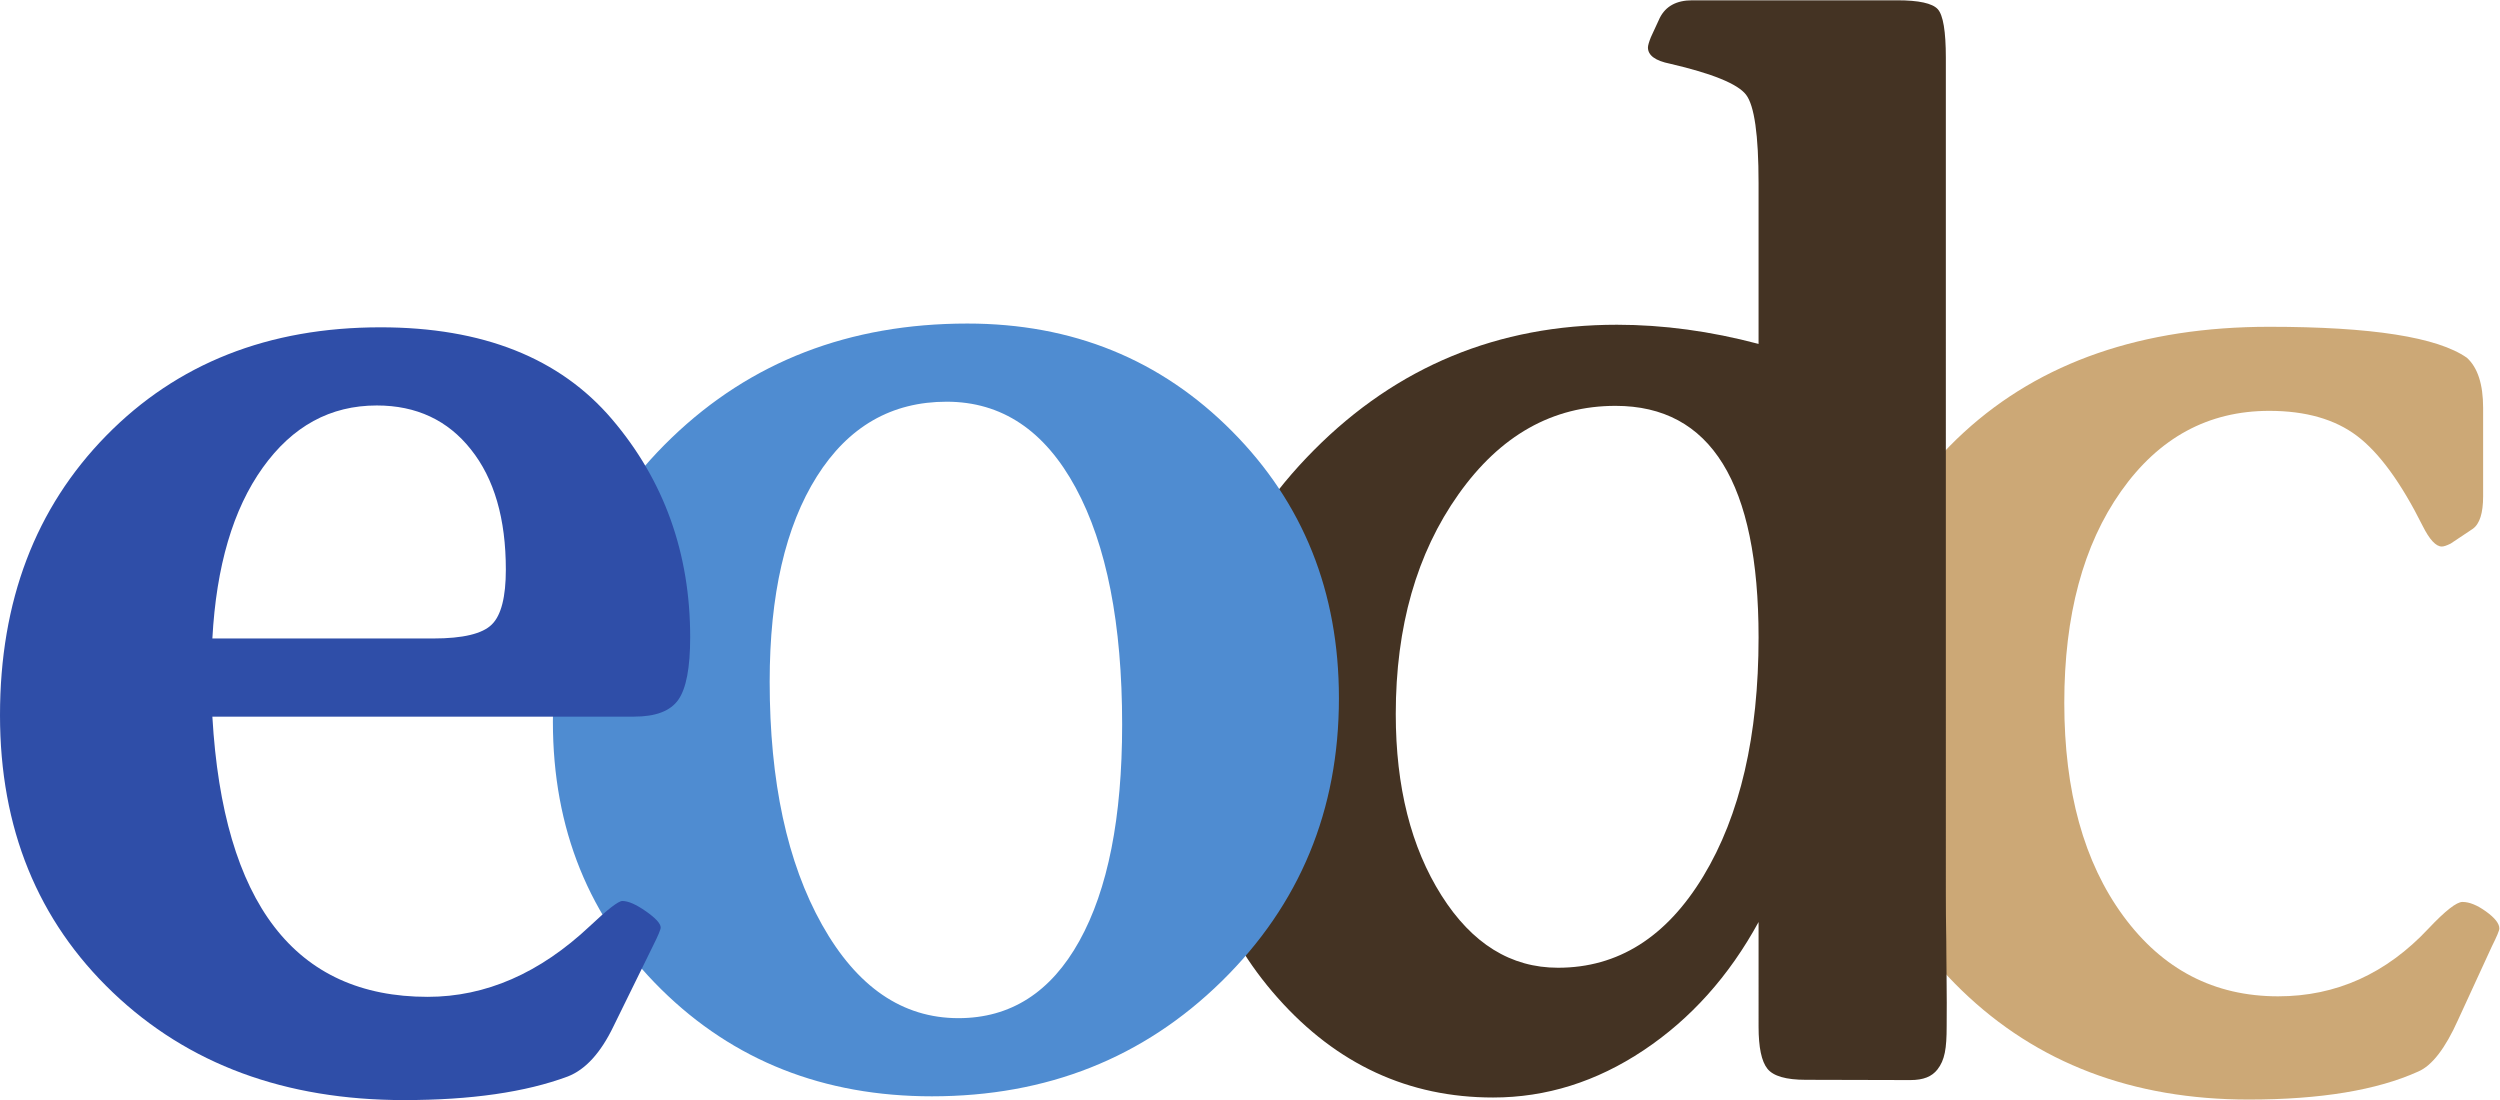
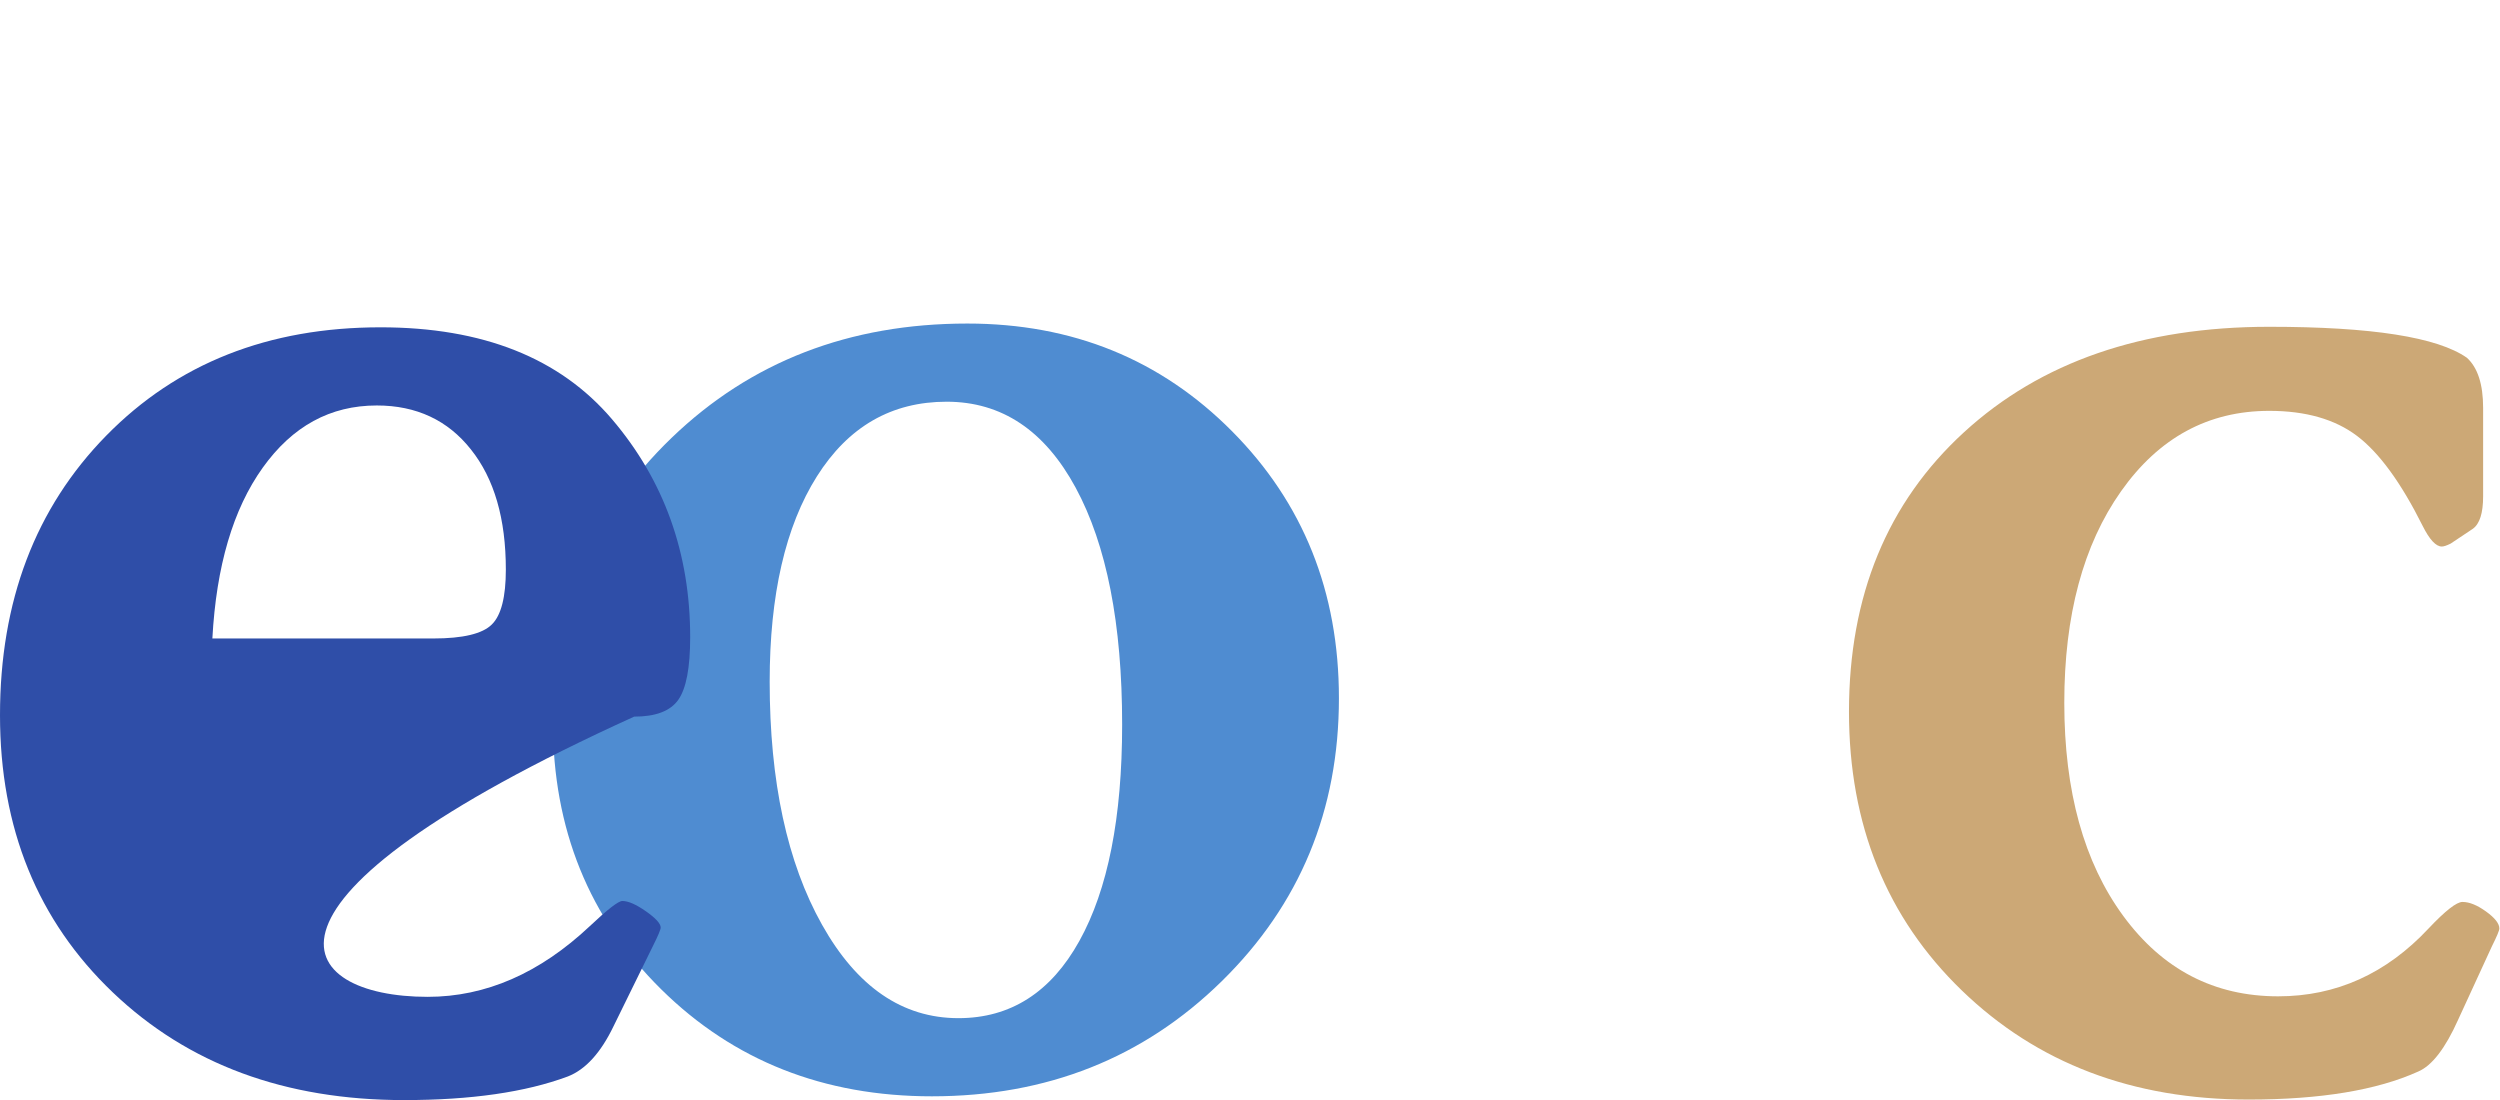
<svg xmlns="http://www.w3.org/2000/svg" xmlns:ns1="http://sodipodi.sourceforge.net/DTD/sodipodi-0.dtd" xmlns:ns2="http://www.inkscape.org/namespaces/inkscape" version="1.1" id="svg2" xml:space="preserve" width="292.373" height="128.653" viewBox="0 0 292.373 128.653" ns1:docname="EODC-Logo-Final.svg" ns2:version="0.92.3 (2405546, 2018-03-11)">
  <defs id="defs6" />
  <ns1:namedview pagecolor="#ffffff" bordercolor="#666666" borderopacity="1" objecttolerance="10" gridtolerance="10" guidetolerance="10" ns2:pageopacity="0" ns2:pageshadow="2" ns2:window-width="2560" ns2:window-height="1376" id="namedview4" showgrid="false" ns2:zoom="1.2142011" ns2:cx="-24.295811" ns2:cy="64.326668" ns2:window-x="0" ns2:window-y="27" ns2:window-maximized="1" ns2:current-layer="g10" />
  <g id="g10" ns2:groupmode="layer" ns2:label="ink_ext_XXXXXX" transform="matrix(1.333,0,0,-1.333,0,128.653)">
    <g id="g12" transform="scale(0.1)">
      <path d="m 2192.77,150.547 c 0,-1.723 -2.15,-6.906 -6.47,-15.527 L 2156.54,70.328 C 2145.33,45.309 2133.68,30.223 2121.61,25.035 2085.38,8.66 2035.78,0.457 1972.81,0.457 c -101.77,0 -185.66,31.926 -251.65,95.742 -65.98,63.828 -98.98,145.344 -98.98,244.539 0,101.789 33.64,183.512 100.92,245.184 67.28,61.676 156.56,92.512 267.83,92.512 89.71,0 147.5,-9.055 173.37,-27.172 9.49,-8.625 14.24,-23.289 14.24,-43.992 v -77.629 c 0,-14.664 -3.02,-24.157 -9.07,-28.461 l -19.4,-12.946 c -3.45,-1.718 -6.04,-2.586 -7.76,-2.586 -5.18,0 -10.78,6.04 -16.82,18.11 -18.97,37.961 -38.16,64.265 -57.57,78.93 -19.41,14.667 -45.08,21.996 -76.99,21.996 -53.49,0 -96.82,-23.504 -130.03,-70.52 -33.21,-47.008 -49.82,-108.894 -49.82,-185.66 0,-77.637 17.25,-139.949 51.75,-186.961 34.51,-47.016 79.8,-70.512 135.86,-70.512 50.89,0 94.89,19.836 131.98,59.516 14.66,15.523 24.58,23.289 29.75,23.289 6.05,0 12.94,-2.805 20.7,-8.406 7.77,-5.61 11.65,-10.578 11.65,-14.883" style="fill:#cca876;fill-opacity:1;fill-rule:evenodd;stroke:none" id="path14" ns2:connector-curvature="0" />
-       <path d="m 1542.86,405.934 c 0,135.421 -41.84,203.132 -125.5,203.132 -55.21,0 -101.14,-25.875 -137.8,-77.632 -36.67,-51.758 -55,-116.016 -55,-192.786 0,-63.828 13.38,-116.875 40.12,-159.136 26.74,-42.27 60.81,-63.41 102.22,-63.41 52.61,0 95.09,26.75 127.44,80.222 32.34,53.489 48.52,123.344 48.52,209.61 z m 165.1,-320.094 c 0,0 -0.08,-13.711 -0.08,-21.066 0,-19.559 -1.63,-29.668 -8.11,-37.949 -4.86,-6.191 -12.21,-9.277 -23.74,-9.277 l -91.77,0.234 c -17.26,0 -28.47,3.223 -33.64,9.707 -5.18,6.465 -7.76,18.75 -7.76,36.875 V 156.219 C 1516.97,108.777 1483.34,71.258 1441.94,43.648 1400.53,16.055 1356.54,2.254 1309.96,2.254 c -74.18,0 -137.15,29.109 -188.89,87.324 -51.76,58.231 -77.65,129.61 -77.65,214.141 0,104.367 36.45,193.215 109.35,266.523 72.88,73.324 161.5,109.985 265.87,109.985 40.54,0 81.95,-5.61 124.22,-16.821 v 141.032 c 0,42.257 -3.67,68.136 -11,77.628 -7.33,9.485 -29.54,18.547 -66.64,27.168 -12.93,2.59 -19.41,7.332 -19.41,14.231 0,1.726 0.87,4.75 2.59,9.062 l 7.76,16.821 c 5.18,10.347 14.67,15.527 28.47,15.527 h 179.84 c 18.98,0 30.83,-2.594 35.59,-7.762 4.74,-5.187 7.11,-19.414 7.11,-42.703 V 180.809 c 0,-29.051 0.45,-34.914 0.45,-53.184 0,-11.484 0.34,-21.309 0.34,-41.785" style="fill:#443323;fill-opacity:1;fill-rule:evenodd;stroke:none" id="path16" ns2:connector-curvature="0" />
      <path d="m 984.5,329.352 c 0,88.418 -13.59,157.632 -40.758,207.882 -27.179,50.243 -64.906,75.469 -113.215,75.469 -48.3,0 -86.254,-21.777 -113.859,-65.558 -27.594,-43.766 -41.402,-103.934 -41.402,-180.055 0,-87.551 15.312,-158.711 45.937,-213.266 30.613,-54.558 70.512,-81.953 119.68,-81.953 45.715,0 81.082,22.648 106.086,67.719 25.023,45.066 37.531,108.25 37.531,189.762 z m 190.19,23.285 c 0,-98.324 -34.29,-181.133 -102.86,-248.418 C 1003.26,36.949 918.508,3.301 817.59,3.301 c -94.883,0 -174.024,31.266 -237.422,93.805 -63.395,62.539 -95.094,140.812 -95.094,234.835 0,99.192 34.719,182.211 104.153,249.059 69.437,66.855 155.906,100.277 259.418,100.277 92.289,0 169.705,-31.484 232.245,-94.453 62.54,-62.965 93.8,-141.023 93.8,-234.187 v 0" style="fill:#4f8cd1;fill-opacity:1;fill-rule:evenodd;stroke:none" id="path18" ns2:connector-curvature="0" />
-       <path d="m 443.797,465.359 c 0,44.633 -10.145,79.782 -30.629,105.446 -20.266,25.664 -47.867,38.597 -82.586,38.597 -40.762,0 -73.969,-18.117 -100.059,-54.554 -26.097,-36.442 -40.761,-86.469 -44.207,-149.871 H 380.18 c 25.871,0 43.125,4.093 51.32,12.289 8.195,7.988 12.297,24.16 12.297,48.093 z m 161.726,-59.296 c 0,-26.75 -3.457,-44.864 -10.355,-54.786 -6.898,-9.914 -19.84,-14.875 -38.813,-14.875 H 186.316 C 195.805,172.52 258.77,90.574 375.223,90.574 c 50.886,0 98.324,20.703 142.32,62.102 15.523,14.668 25.012,22 28.461,22 5.176,0 12.074,-3.02 20.703,-9.063 8.621,-6.035 12.938,-10.781 12.938,-14.226 0,-1.731 -2.157,-6.907 -6.469,-15.532 L 538.238,64.695 C 527.027,41.402 513.66,26.746 498.129,20.699 461.043,6.902 413.168,-0.004 354.512,-0.004 250.148,-0.004 164.969,31.48 98.977,94.449 32.996,157.422 0,238.504 0,337.703 c 0,100.051 31.055,181.781 93.156,245.18 62.11,63.394 142.324,95.094 240.653,95.094 89.714,0 157.418,-26.954 203.14,-80.649 45.715,-53.687 68.574,-117.523 68.574,-191.265 v 0" style="fill:#2f4ea8;fill-opacity:1;fill-rule:evenodd;stroke:none" id="path20" ns2:connector-curvature="0" />
+       <path d="m 443.797,465.359 c 0,44.633 -10.145,79.782 -30.629,105.446 -20.266,25.664 -47.867,38.597 -82.586,38.597 -40.762,0 -73.969,-18.117 -100.059,-54.554 -26.097,-36.442 -40.761,-86.469 -44.207,-149.871 H 380.18 c 25.871,0 43.125,4.093 51.32,12.289 8.195,7.988 12.297,24.16 12.297,48.093 z m 161.726,-59.296 c 0,-26.75 -3.457,-44.864 -10.355,-54.786 -6.898,-9.914 -19.84,-14.875 -38.813,-14.875 C 195.805,172.52 258.77,90.574 375.223,90.574 c 50.886,0 98.324,20.703 142.32,62.102 15.523,14.668 25.012,22 28.461,22 5.176,0 12.074,-3.02 20.703,-9.063 8.621,-6.035 12.938,-10.781 12.938,-14.226 0,-1.731 -2.157,-6.907 -6.469,-15.532 L 538.238,64.695 C 527.027,41.402 513.66,26.746 498.129,20.699 461.043,6.902 413.168,-0.004 354.512,-0.004 250.148,-0.004 164.969,31.48 98.977,94.449 32.996,157.422 0,238.504 0,337.703 c 0,100.051 31.055,181.781 93.156,245.18 62.11,63.394 142.324,95.094 240.653,95.094 89.714,0 157.418,-26.954 203.14,-80.649 45.715,-53.687 68.574,-117.523 68.574,-191.265 v 0" style="fill:#2f4ea8;fill-opacity:1;fill-rule:evenodd;stroke:none" id="path20" ns2:connector-curvature="0" />
    </g>
  </g>
</svg>